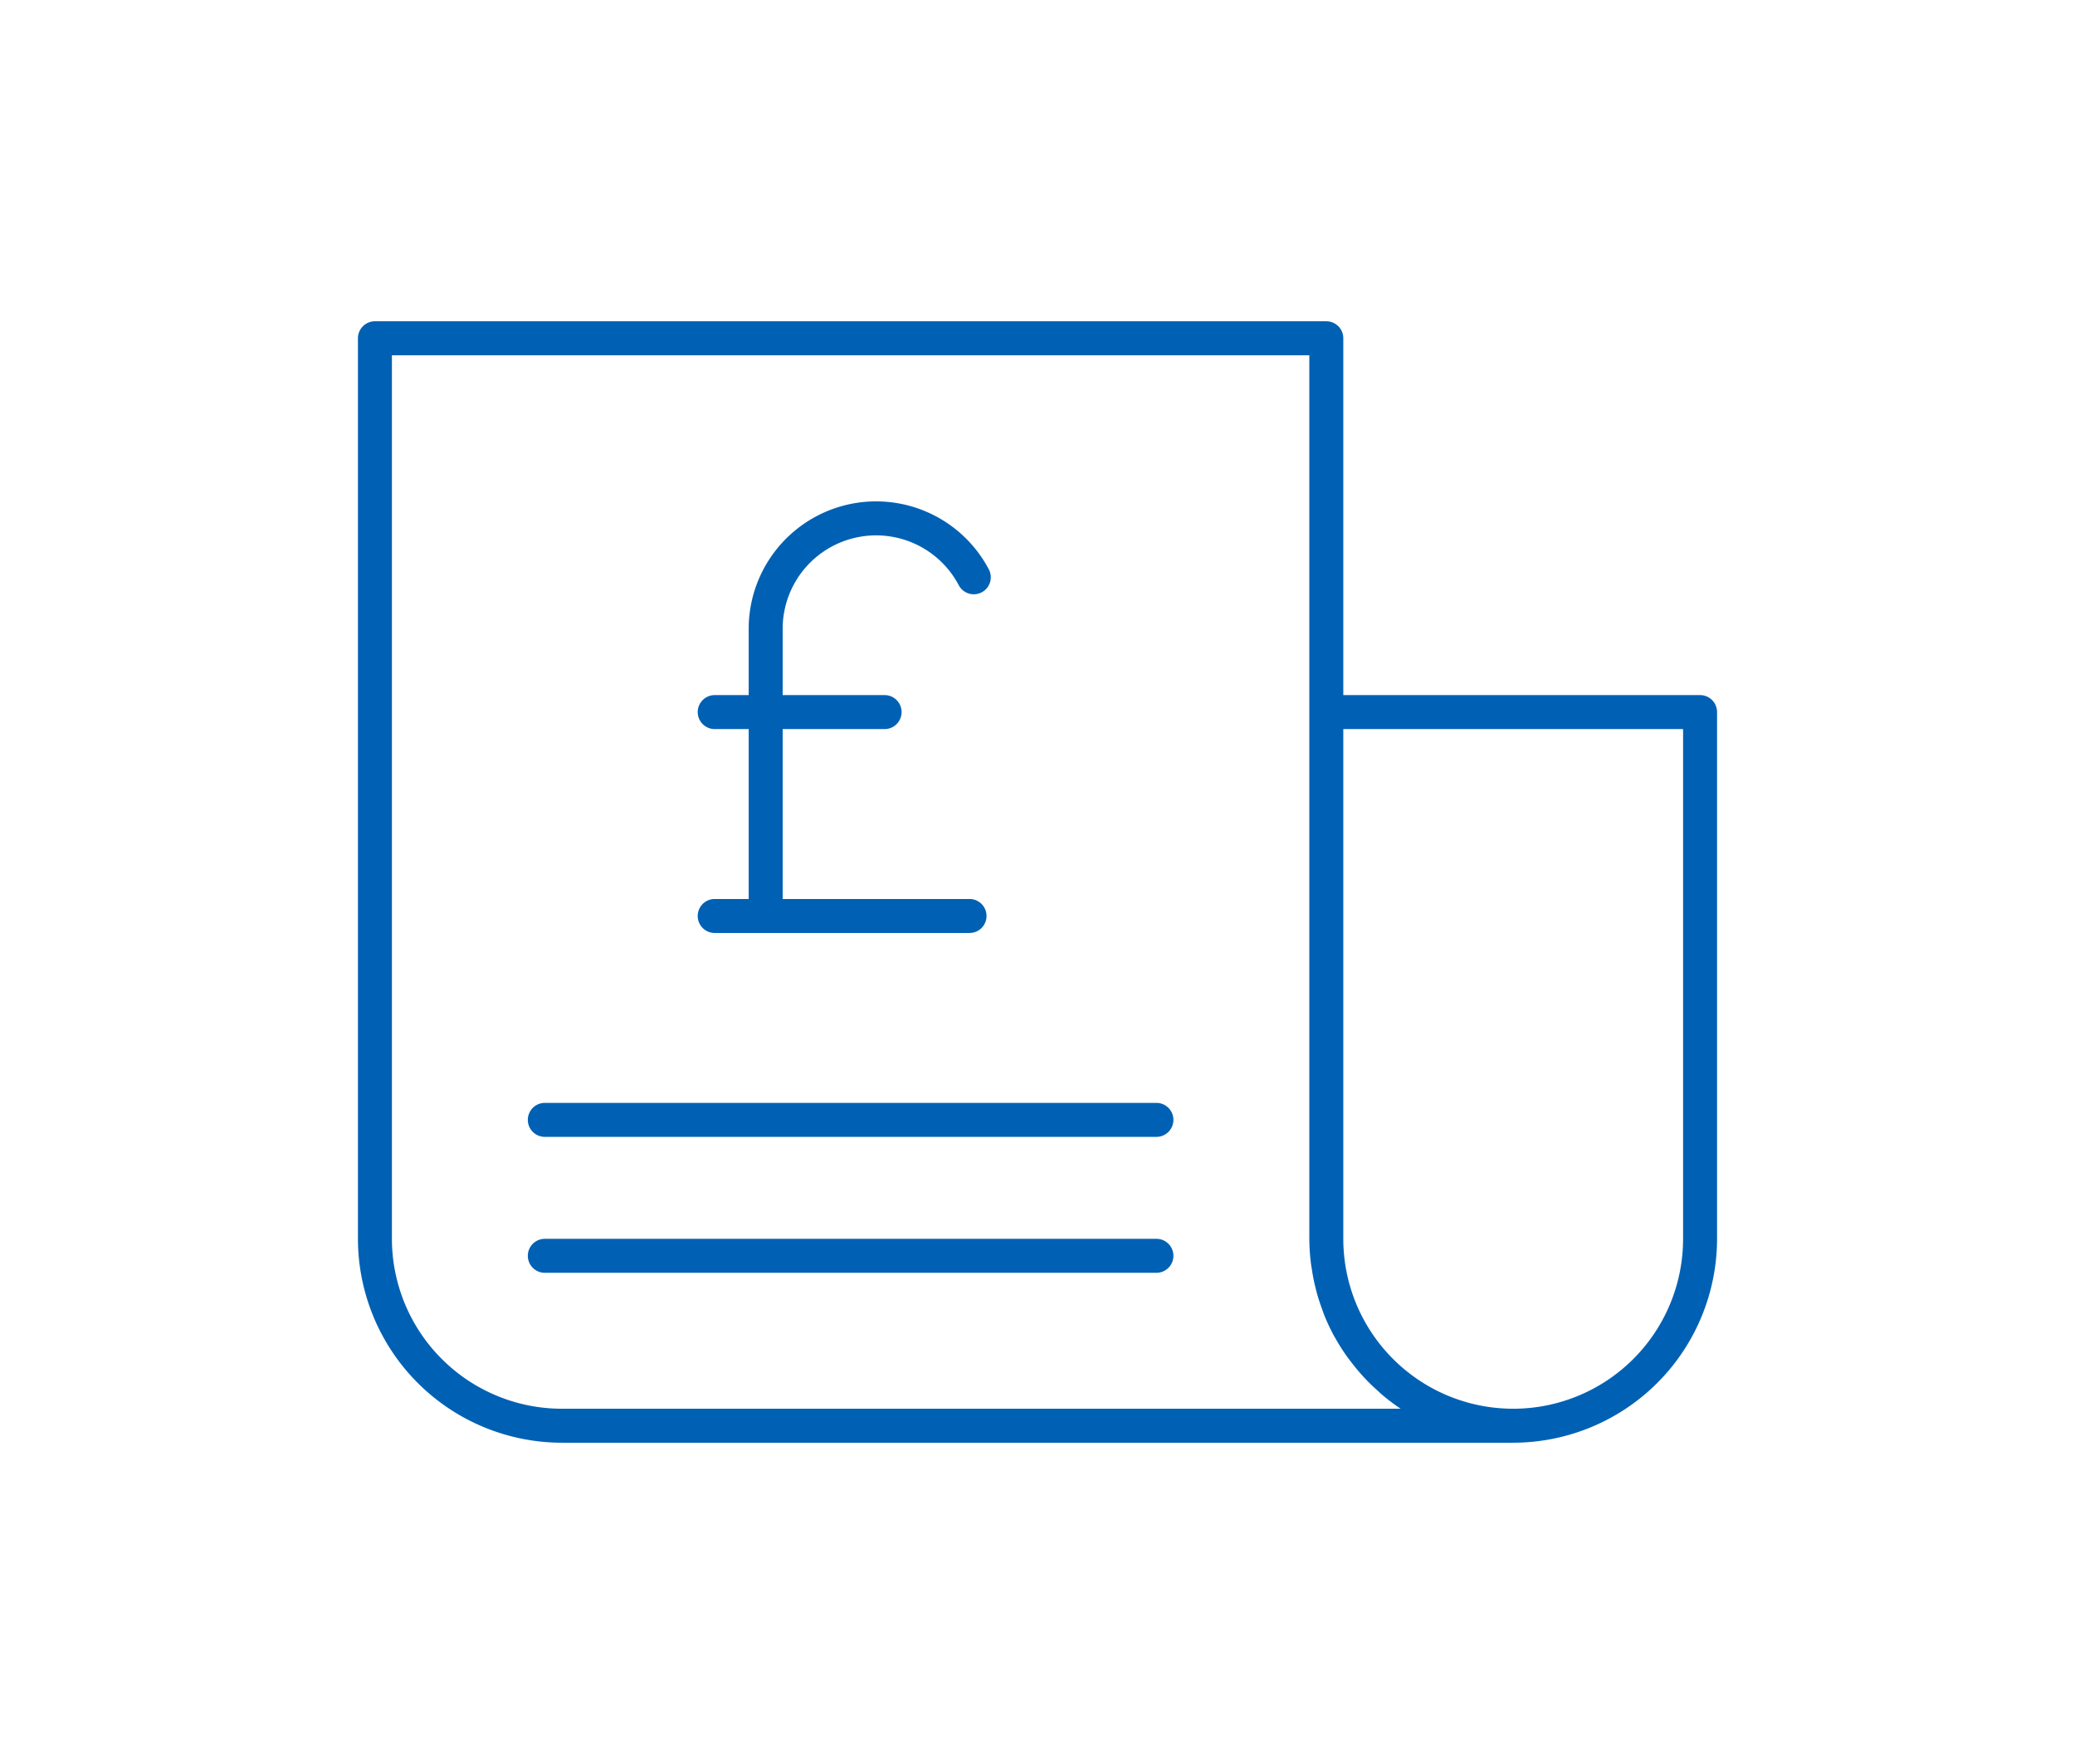
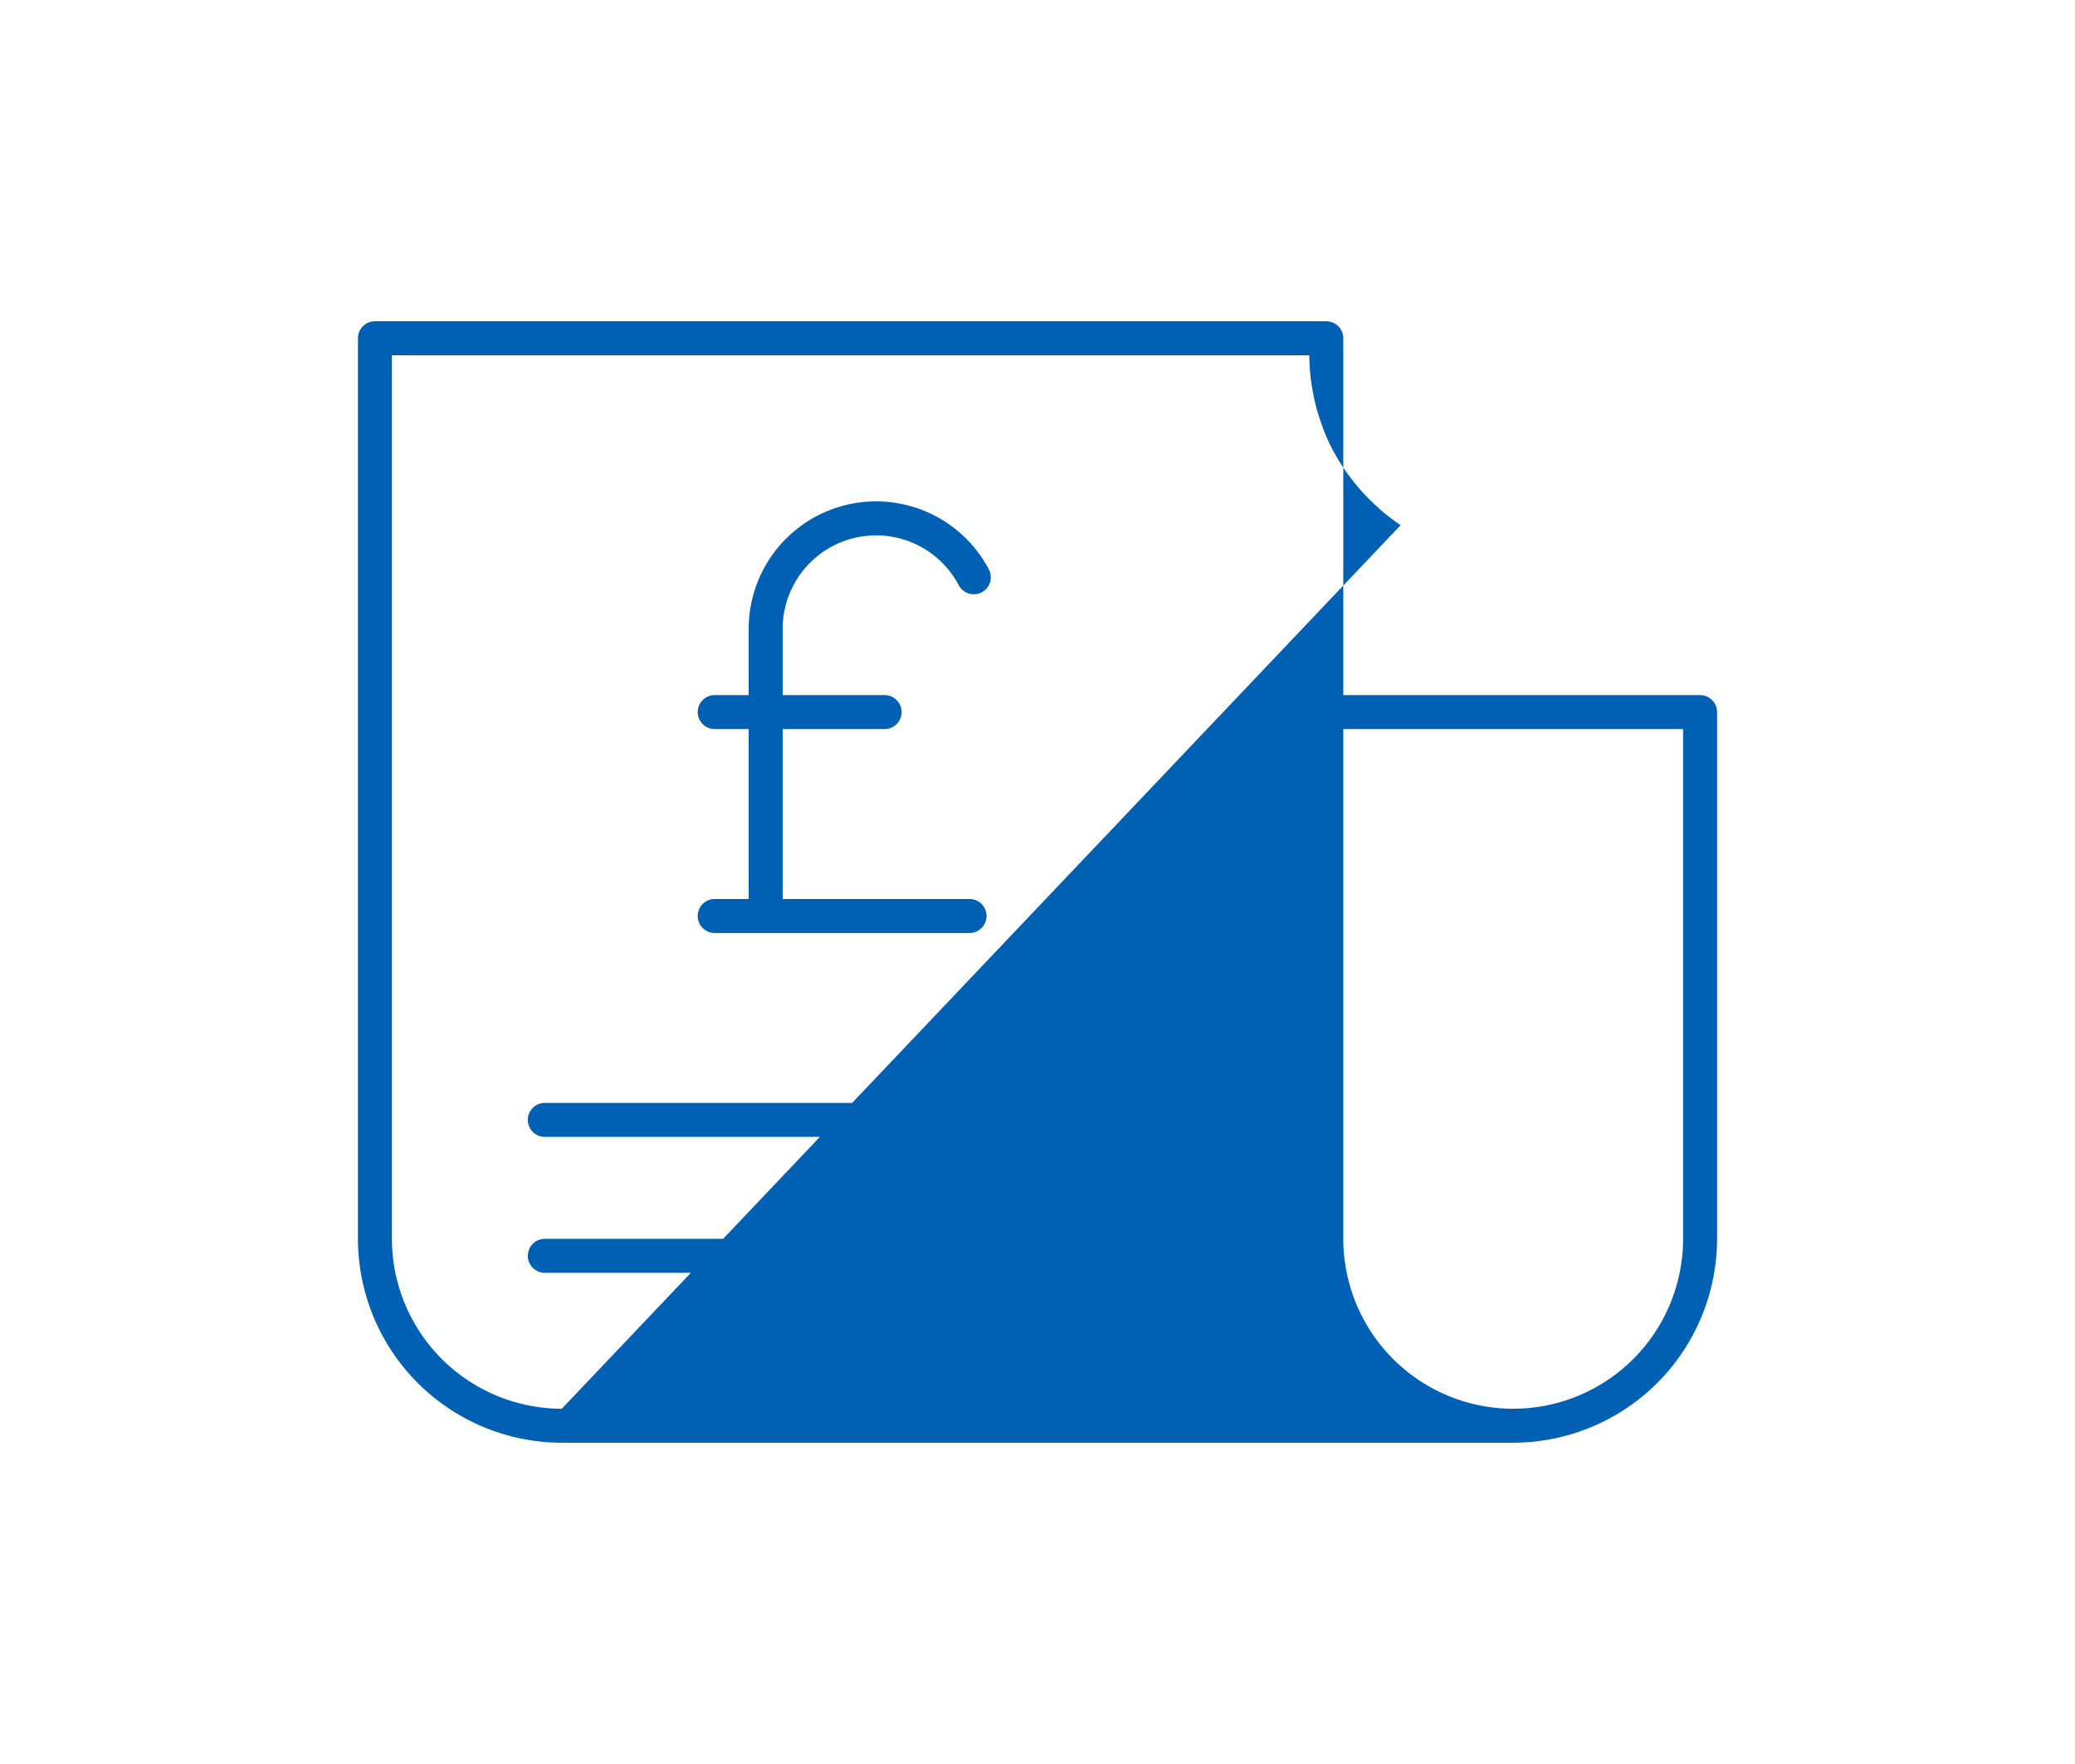
<svg xmlns="http://www.w3.org/2000/svg" width="320" height="272" viewBox="0 0 320 272">
  <defs>
    <style>
      .cls-1 {
        fill: #0061b4;
      }
    </style>
  </defs>
  <title>vat-invoices</title>
  <g id="vat-invoices">
-     <path id="ok-fill" class="cls-1" d="M262.18,107.18H207.16V52.16a2.62,2.62,0,0,0-2.62-2.62H57.82a2.62,2.62,0,0,0-2.62,2.62V191.02a31.476,31.476,0,0,0,31.44,31.44H233.36a31.476,31.476,0,0,0,31.44-31.44V109.8A2.62,2.62,0,0,0,262.18,107.18ZM86.64,217.22a26.229,26.229,0,0,1-26.2-26.2V54.78H201.92V191.02a31.521,31.521,0,0,0,.235,3.682c.044.378.114.746.171,1.119.13.84.286,1.67.481,2.487.1.4.2.8.307,1.189.231.822.5,1.626.793,2.419.12.323.225.651.355.969a31.407,31.407,0,0,0,1.5,3.169c.063.116.14.223.2.338q.762,1.353,1.652,2.618c.214.306.444.6.669.894.487.645.993,1.27,1.527,1.875.262.3.526.591.8.879.585.615,1.2,1.2,1.831,1.765.237.213.462.436.705.642a31.953,31.953,0,0,0,2.763,2.088c.031.02.058.046.089.067Zm172.92-26.2a26.2,26.2,0,1,1-52.4,0v-78.6h52.4Zm-149.34-52.4a2.62,2.62,0,0,0,0,5.24h39.3a2.62,2.62,0,0,0,0-5.24H120.7v-26.2h15.72a2.62,2.62,0,1,0,0-5.24H120.7V96.962a14.412,14.412,0,0,1,27.158-6.724,2.62,2.62,0,0,0,4.634-2.448,19.652,19.652,0,0,0-37.032,9.172V107.18h-5.24a2.62,2.62,0,1,0,0,5.24h5.24v26.2Zm68.12,52.4H84.02a2.62,2.62,0,1,0,0,5.24h94.32a2.62,2.62,0,1,0,0-5.24Zm0-20.96H84.02a2.62,2.62,0,1,0,0,5.24h94.32a2.62,2.62,0,0,0,0-5.24Z" />
+     <path id="ok-fill" class="cls-1" d="M262.18,107.18H207.16V52.16a2.62,2.62,0,0,0-2.62-2.62H57.82a2.62,2.62,0,0,0-2.62,2.62V191.02a31.476,31.476,0,0,0,31.44,31.44H233.36a31.476,31.476,0,0,0,31.44-31.44V109.8A2.62,2.62,0,0,0,262.18,107.18ZM86.64,217.22a26.229,26.229,0,0,1-26.2-26.2V54.78H201.92a31.521,31.521,0,0,0,.235,3.682c.044.378.114.746.171,1.119.13.84.286,1.67.481,2.487.1.4.2.8.307,1.189.231.822.5,1.626.793,2.419.12.323.225.651.355.969a31.407,31.407,0,0,0,1.5,3.169c.063.116.14.223.2.338q.762,1.353,1.652,2.618c.214.306.444.6.669.894.487.645.993,1.27,1.527,1.875.262.3.526.591.8.879.585.615,1.2,1.2,1.831,1.765.237.213.462.436.705.642a31.953,31.953,0,0,0,2.763,2.088c.031.02.058.046.089.067Zm172.92-26.2a26.2,26.2,0,1,1-52.4,0v-78.6h52.4Zm-149.34-52.4a2.62,2.62,0,0,0,0,5.24h39.3a2.62,2.62,0,0,0,0-5.24H120.7v-26.2h15.72a2.62,2.62,0,1,0,0-5.24H120.7V96.962a14.412,14.412,0,0,1,27.158-6.724,2.62,2.62,0,0,0,4.634-2.448,19.652,19.652,0,0,0-37.032,9.172V107.18h-5.24a2.62,2.62,0,1,0,0,5.24h5.24v26.2Zm68.12,52.4H84.02a2.62,2.62,0,1,0,0,5.24h94.32a2.62,2.62,0,1,0,0-5.24Zm0-20.96H84.02a2.62,2.62,0,1,0,0,5.24h94.32a2.62,2.62,0,0,0,0-5.24Z" />
  </g>
</svg>